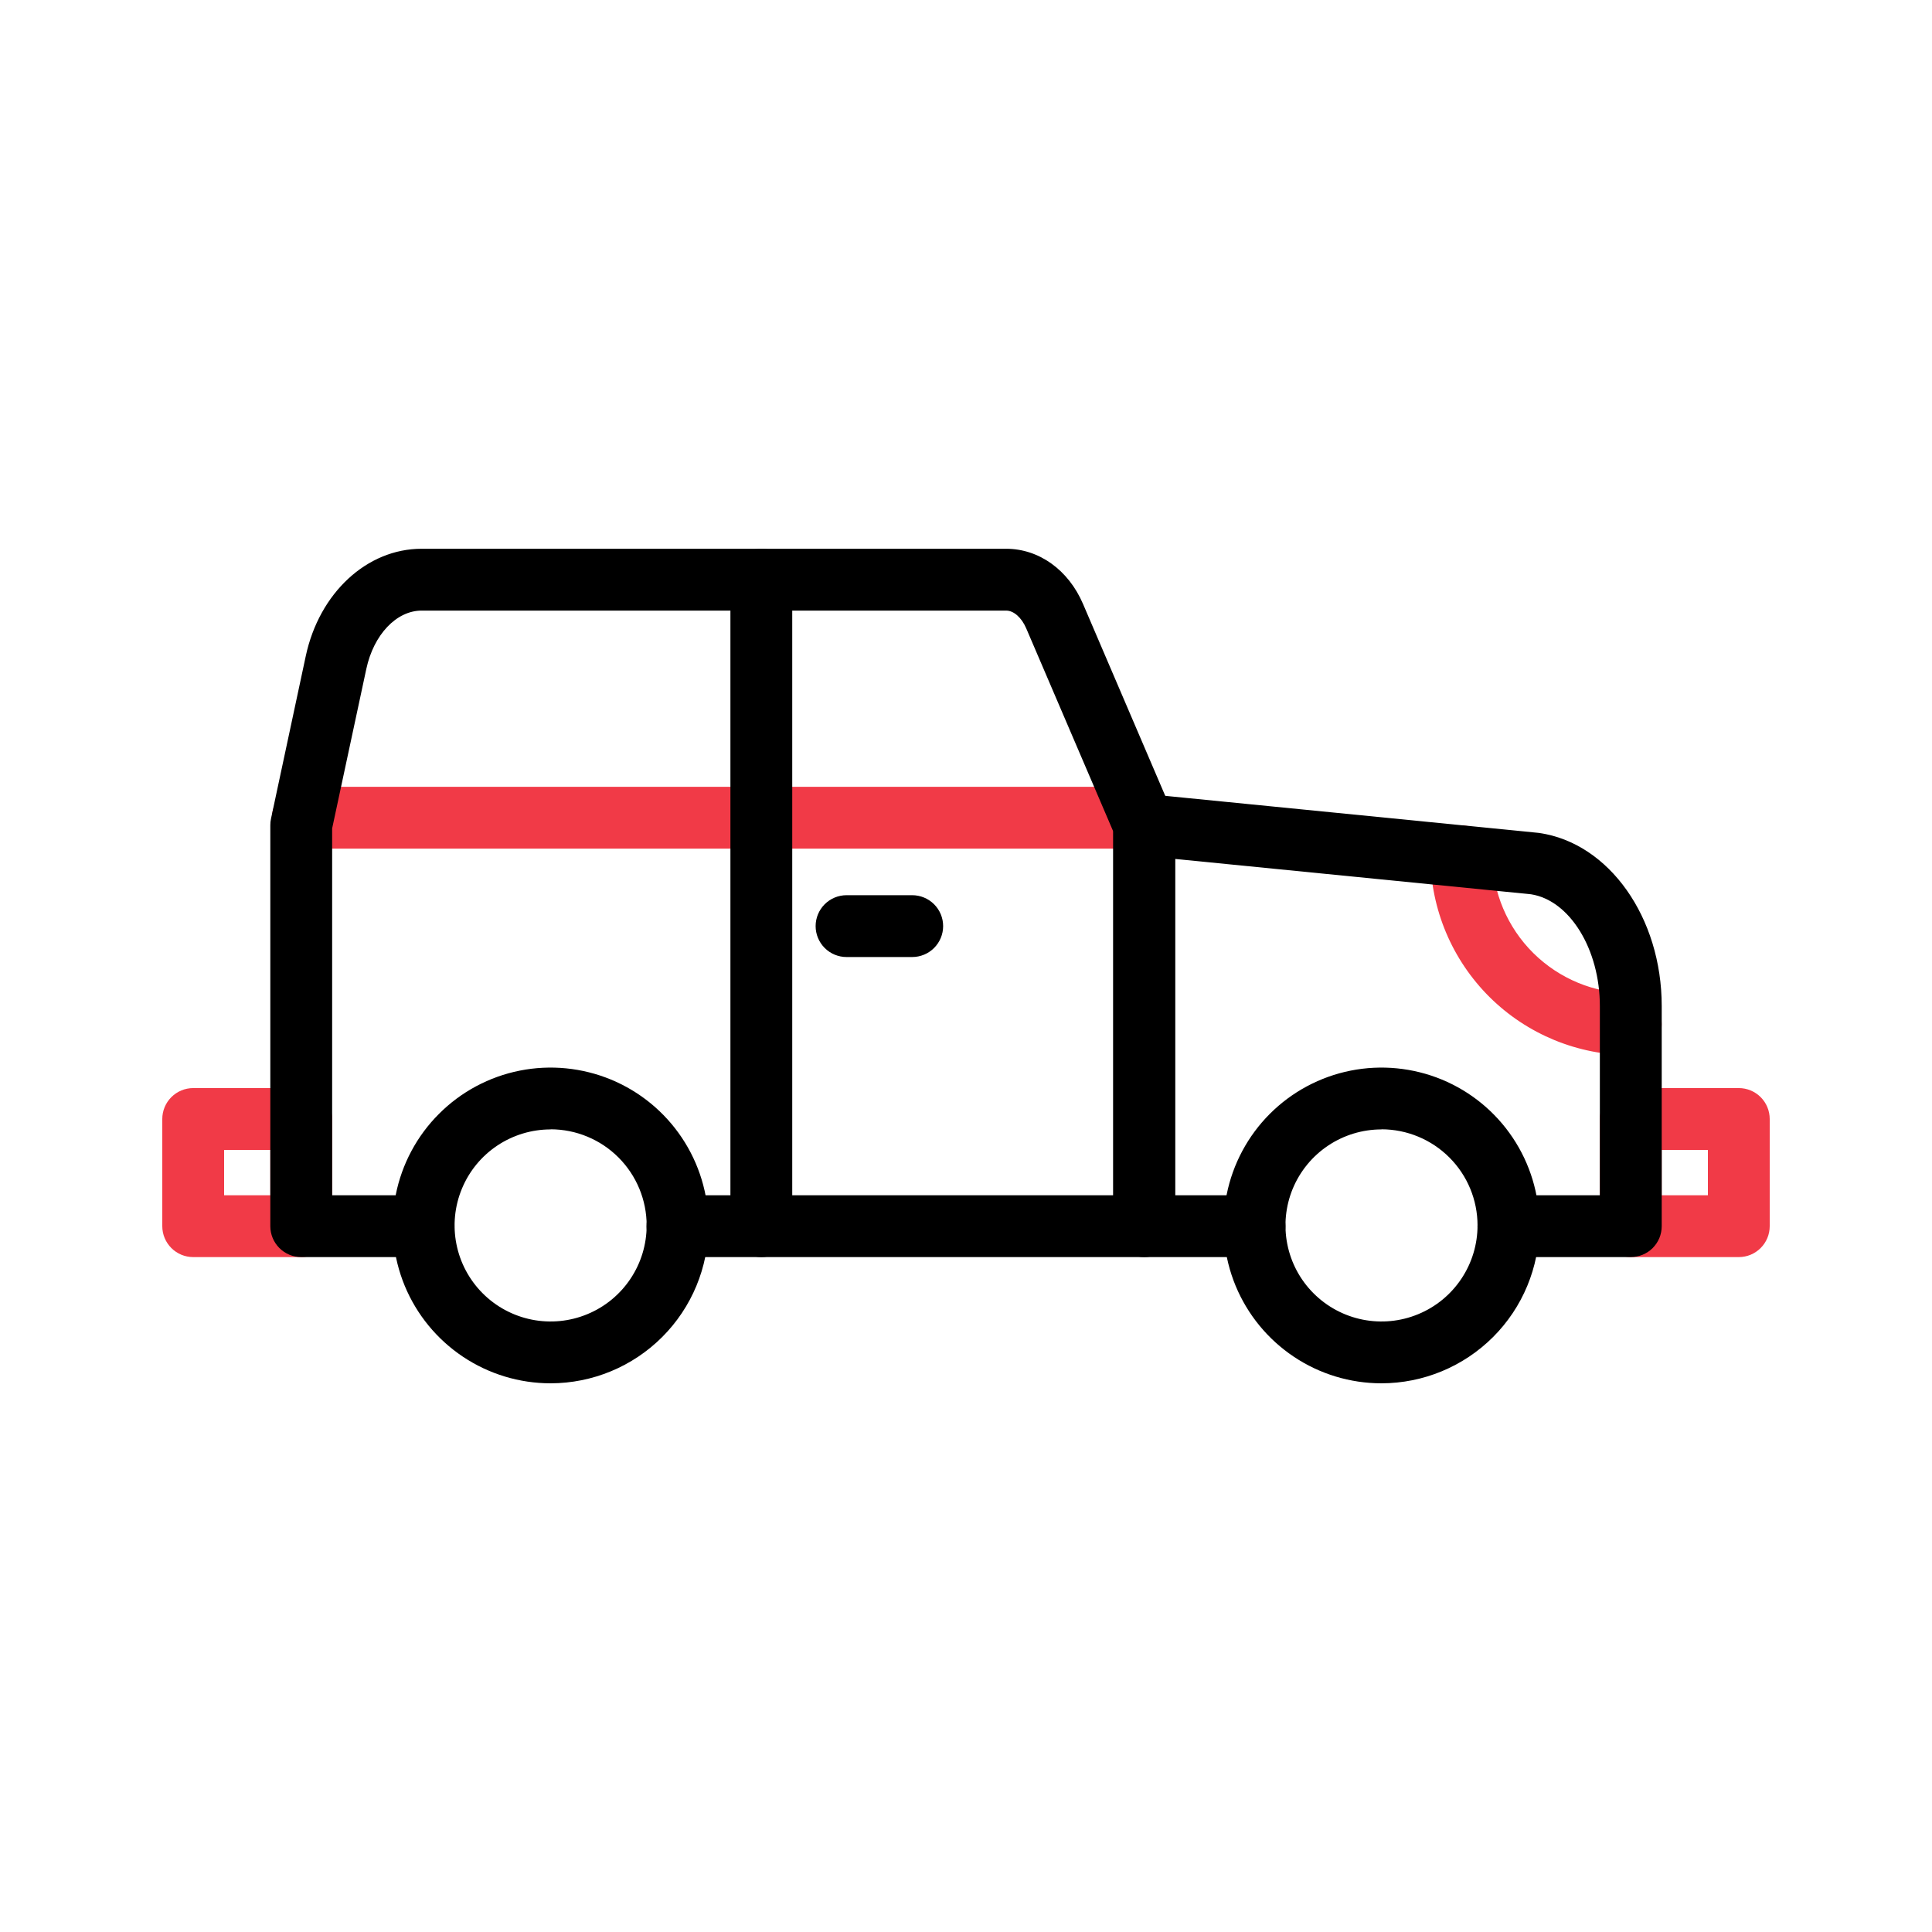
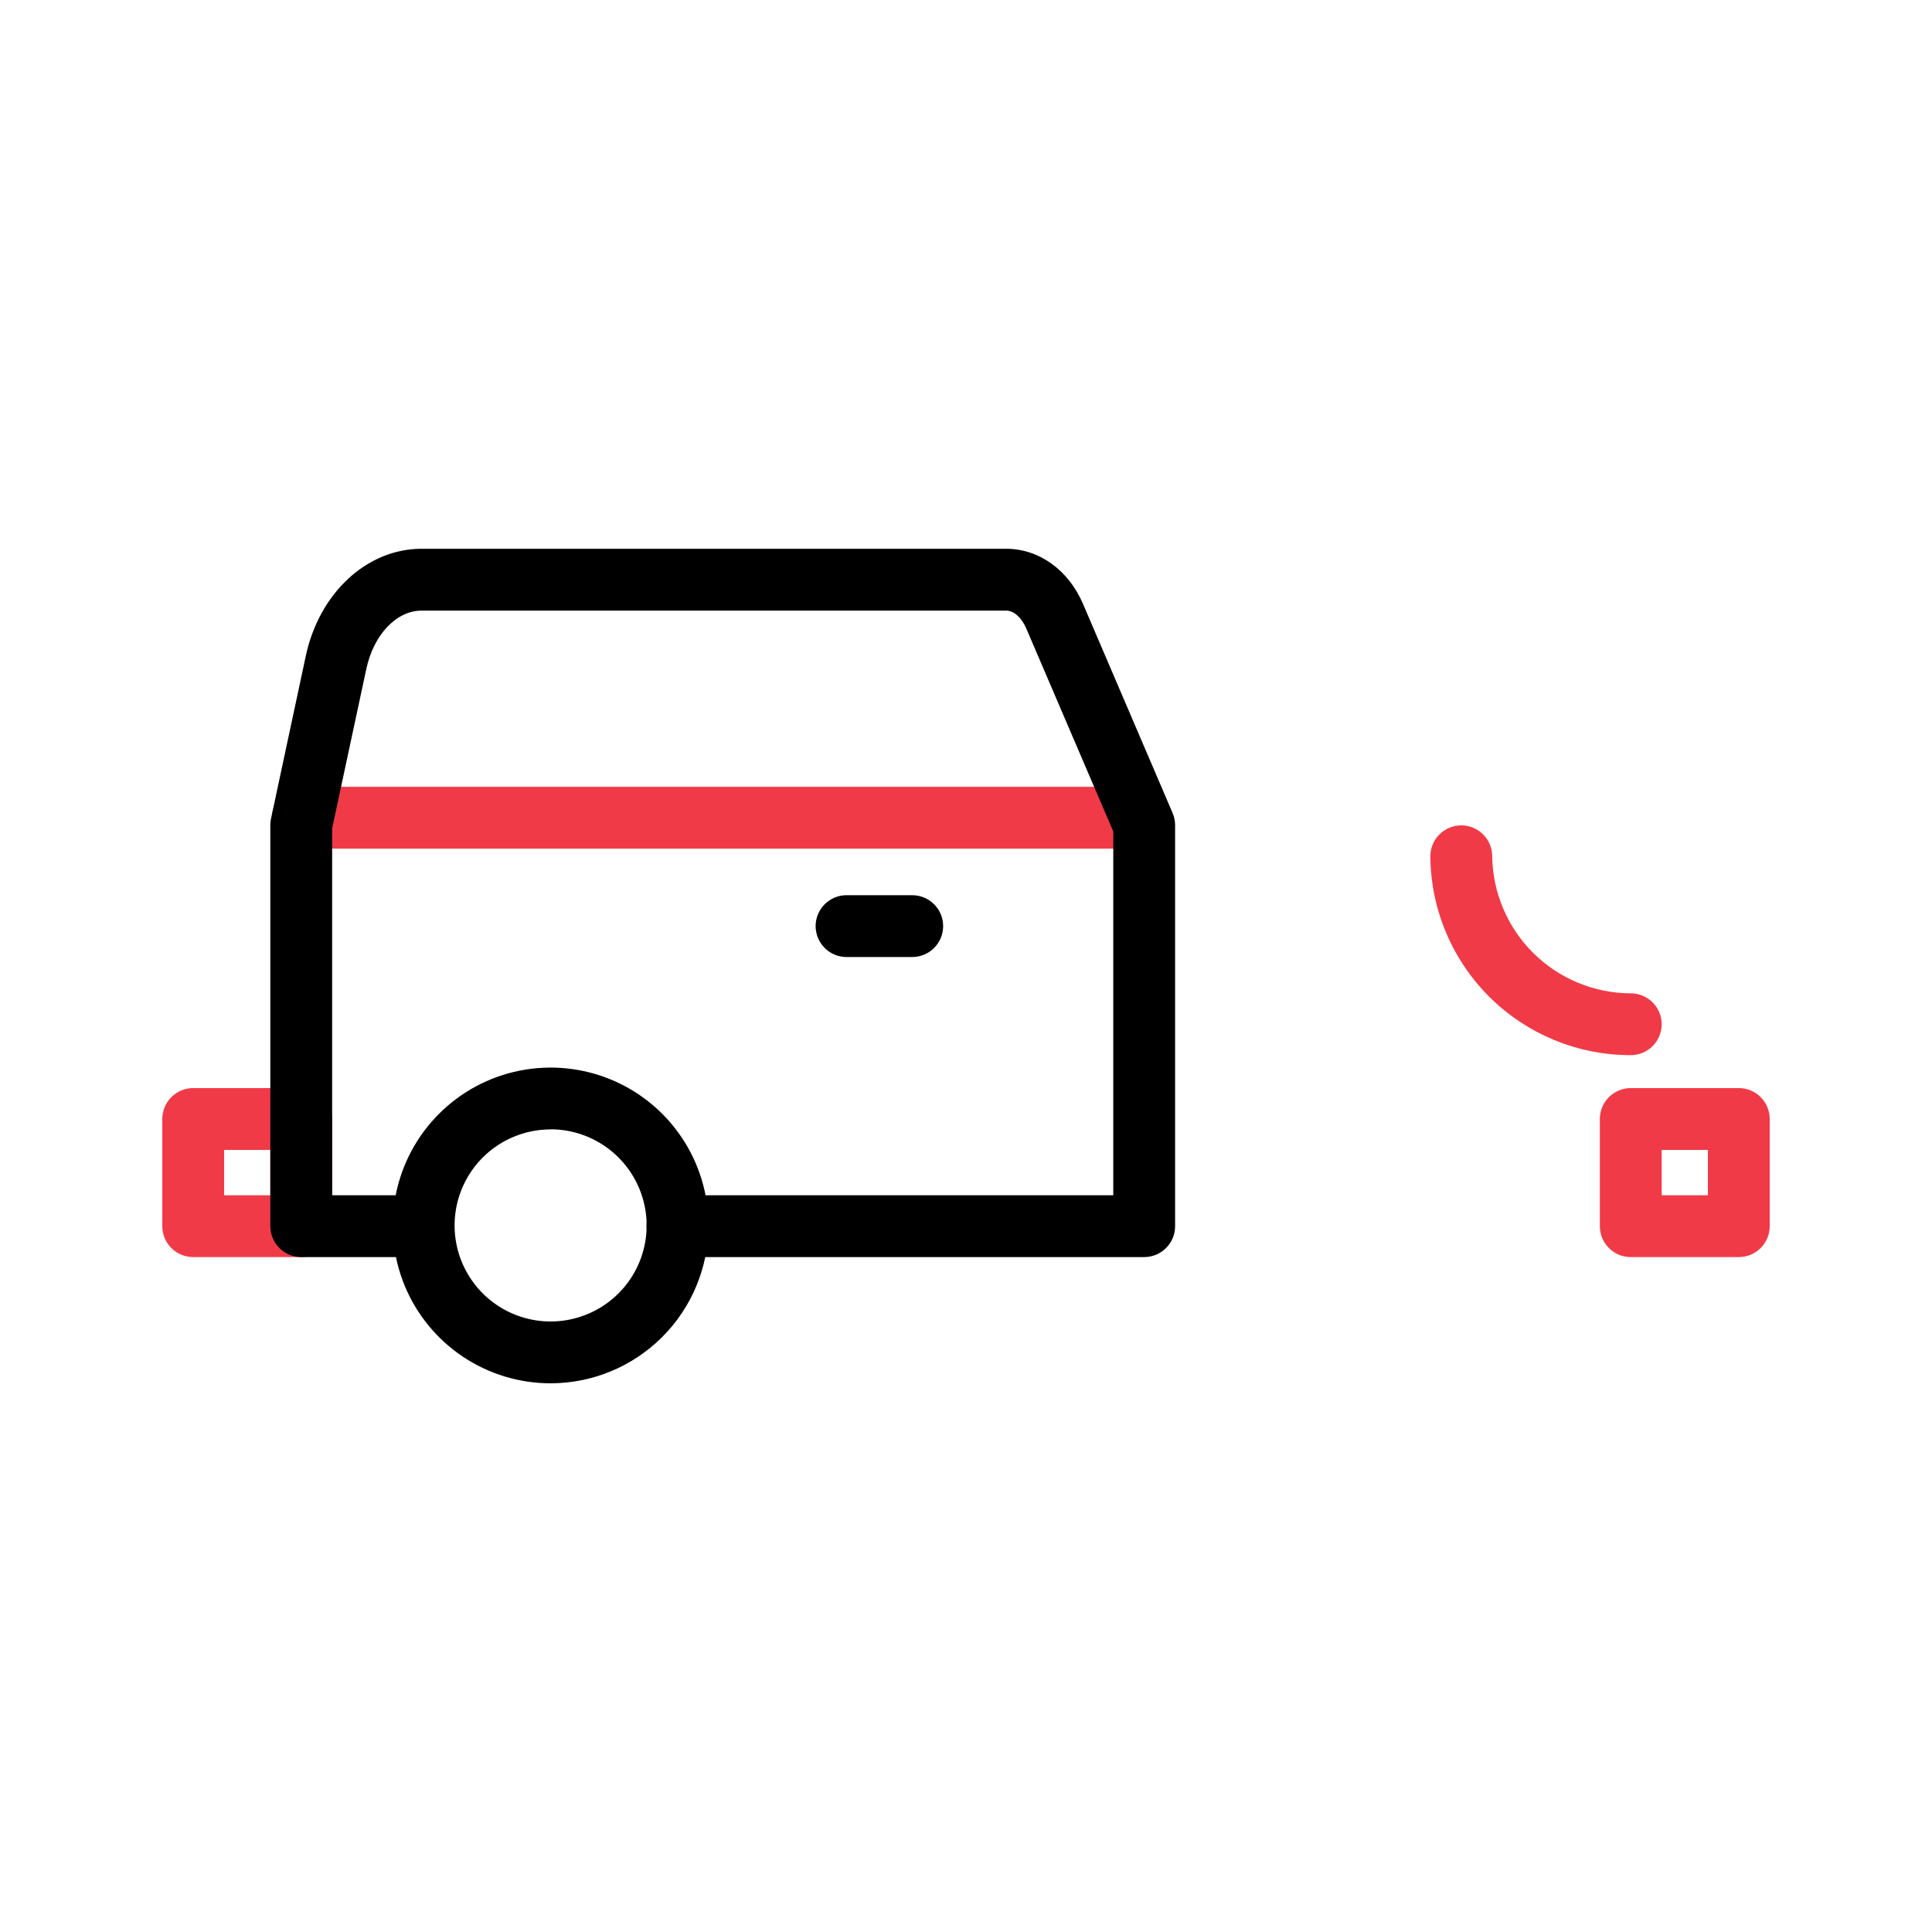
<svg xmlns="http://www.w3.org/2000/svg" width="48" height="48" viewBox="0 0 48 48" fill="none">
  <path d="M28.272 21.084H7.524C7.32 21.084 7.125 21.003 6.981 20.859C6.837 20.715 6.756 20.52 6.756 20.316C6.756 20.112 6.837 19.917 6.981 19.773C7.125 19.629 7.32 19.548 7.524 19.548H28.272C28.476 19.548 28.671 19.629 28.815 19.773C28.959 19.917 29.04 20.112 29.04 20.316C29.04 20.52 28.959 20.715 28.815 20.859C28.671 21.003 28.476 21.084 28.272 21.084Z" fill="#F13A47" />
  <path d="M7.484 31.232H4.8C4.596 31.232 4.401 31.151 4.257 31.007C4.113 30.863 4.032 30.668 4.032 30.464V27.801C4.032 27.597 4.113 27.402 4.257 27.258C4.401 27.114 4.596 27.033 4.8 27.033H7.484C7.687 27.033 7.883 27.114 8.027 27.258C8.171 27.402 8.252 27.597 8.252 27.801V30.464C8.252 30.668 8.171 30.863 8.027 31.007C7.883 31.151 7.687 31.232 7.484 31.232ZM5.568 29.696H6.716V28.569H5.568V29.696Z" fill="#F13A47" />
  <path d="M43.2 31.232H40.516C40.313 31.232 40.117 31.151 39.973 31.007C39.829 30.863 39.748 30.668 39.748 30.464V27.801C39.748 27.597 39.829 27.402 39.973 27.258C40.117 27.114 40.313 27.033 40.516 27.033H43.2C43.404 27.033 43.599 27.114 43.743 27.258C43.887 27.402 43.968 27.597 43.968 27.801V30.464C43.968 30.668 43.887 30.863 43.743 31.007C43.599 31.151 43.404 31.232 43.2 31.232ZM41.284 29.696H42.432V28.569H41.284V29.696Z" fill="#F13A47" />
  <path d="M22.664 23.777H21.032C20.828 23.777 20.633 23.696 20.489 23.552C20.345 23.408 20.264 23.212 20.264 23.009C20.264 22.805 20.345 22.61 20.489 22.466C20.633 22.322 20.828 22.241 21.032 22.241H22.664C22.867 22.241 23.063 22.322 23.207 22.466C23.351 22.61 23.432 22.805 23.432 23.009C23.432 23.212 23.351 23.408 23.207 23.552C23.063 23.696 22.867 23.777 22.664 23.777Z" fill="black" />
  <path d="M40.516 26.215C39.203 26.216 37.943 25.698 37.01 24.774C36.078 23.849 35.548 22.594 35.537 21.281C35.536 21.18 35.555 21.08 35.593 20.986C35.63 20.893 35.686 20.808 35.757 20.736C35.828 20.664 35.912 20.607 36.005 20.567C36.097 20.528 36.197 20.507 36.298 20.506C36.399 20.505 36.499 20.524 36.593 20.562C36.686 20.6 36.771 20.656 36.843 20.726C36.915 20.797 36.972 20.881 37.012 20.974C37.051 21.067 37.072 21.167 37.073 21.267C37.084 22.174 37.451 23.041 38.095 23.679C38.74 24.317 39.609 24.677 40.516 24.679C40.72 24.679 40.915 24.76 41.059 24.904C41.203 25.048 41.284 25.244 41.284 25.447C41.284 25.651 41.203 25.846 41.059 25.99C40.915 26.134 40.72 26.215 40.516 26.215Z" fill="#F13A47" />
-   <path d="M18.915 31.232C18.712 31.232 18.516 31.151 18.372 31.007C18.228 30.863 18.147 30.668 18.147 30.464V14.402C18.147 14.199 18.228 14.003 18.372 13.859C18.516 13.715 18.712 13.634 18.915 13.634C19.119 13.634 19.314 13.715 19.458 13.859C19.602 14.003 19.683 14.199 19.683 14.402V30.464C19.683 30.668 19.602 30.863 19.458 31.007C19.314 31.151 19.119 31.232 18.915 31.232Z" fill="black" />
-   <path d="M34.322 34.368C33.547 34.368 32.788 34.138 32.144 33.707C31.499 33.276 30.996 32.663 30.699 31.947C30.402 31.23 30.325 30.441 30.476 29.68C30.628 28.92 31.001 28.221 31.55 27.672C32.098 27.124 32.797 26.75 33.558 26.599C34.319 26.448 35.107 26.526 35.824 26.822C36.541 27.119 37.153 27.622 37.584 28.267C38.015 28.912 38.245 29.67 38.245 30.446C38.244 31.486 37.83 32.483 37.095 33.218C36.359 33.953 35.362 34.367 34.322 34.368ZM34.322 28.06C33.851 28.06 33.389 28.2 32.997 28.462C32.605 28.724 32.299 29.097 32.118 29.533C31.938 29.969 31.891 30.449 31.983 30.912C32.075 31.375 32.302 31.8 32.636 32.133C32.97 32.467 33.395 32.694 33.858 32.786C34.321 32.878 34.8 32.831 35.236 32.65C35.672 32.47 36.045 32.164 36.307 31.771C36.569 31.379 36.709 30.918 36.709 30.446C36.709 29.813 36.458 29.206 36.01 28.758C35.562 28.31 34.956 28.058 34.322 28.057V28.06Z" fill="black" />
  <path d="M13.68 34.368C12.904 34.368 12.146 34.138 11.501 33.707C10.856 33.276 10.353 32.663 10.056 31.947C9.76 31.23 9.682 30.442 9.833 29.681C9.985 28.92 10.358 28.221 10.907 27.673C11.455 27.124 12.154 26.75 12.915 26.599C13.676 26.448 14.464 26.526 15.181 26.822C15.898 27.119 16.51 27.622 16.941 28.267C17.372 28.912 17.602 29.67 17.602 30.446C17.601 31.486 17.187 32.483 16.452 33.218C15.717 33.953 14.72 34.367 13.68 34.368ZM13.68 28.06C13.208 28.06 12.747 28.2 12.354 28.462C11.962 28.724 11.656 29.097 11.476 29.533C11.295 29.969 11.248 30.448 11.34 30.911C11.432 31.374 11.659 31.799 11.993 32.133C12.326 32.467 12.752 32.694 13.214 32.786C13.677 32.878 14.157 32.831 14.593 32.65C15.029 32.47 15.402 32.164 15.664 31.771C15.926 31.379 16.066 30.918 16.066 30.446C16.066 29.813 15.814 29.206 15.367 28.758C14.92 28.31 14.313 28.058 13.68 28.057V28.06Z" fill="black" />
-   <path d="M40.516 31.232H37.477C37.273 31.232 37.078 31.151 36.933 31.007C36.789 30.863 36.709 30.668 36.709 30.464C36.709 30.261 36.789 30.065 36.933 29.921C37.078 29.777 37.273 29.696 37.477 29.696H39.748V24.996C39.748 23.583 38.998 22.367 38.037 22.218L29.195 21.34V29.696H31.169C31.372 29.696 31.568 29.777 31.712 29.921C31.856 30.065 31.937 30.261 31.937 30.464C31.937 30.668 31.856 30.863 31.712 31.007C31.568 31.151 31.372 31.232 31.169 31.232H28.427C28.223 31.232 28.028 31.151 27.884 31.007C27.74 30.863 27.659 30.668 27.659 30.464V20.493C27.659 20.385 27.681 20.279 27.725 20.181C27.768 20.083 27.832 19.995 27.911 19.923C27.991 19.851 28.085 19.797 28.186 19.763C28.288 19.729 28.396 19.717 28.503 19.728L38.208 20.691L38.242 20.695C39.977 20.945 41.285 22.794 41.285 24.996V30.464C41.285 30.565 41.265 30.665 41.227 30.758C41.188 30.852 41.131 30.936 41.06 31.008C40.989 31.079 40.904 31.135 40.81 31.174C40.717 31.212 40.617 31.232 40.516 31.232Z" fill="black" />
  <path d="M28.427 31.232H16.831C16.628 31.232 16.432 31.151 16.288 31.007C16.144 30.863 16.063 30.668 16.063 30.464C16.063 30.261 16.144 30.065 16.288 29.921C16.432 29.777 16.628 29.696 16.831 29.696H27.659V20.659L25.496 15.611C25.381 15.343 25.186 15.17 24.998 15.17H10.476C9.85 15.17 9.284 15.766 9.101 16.619L8.252 20.582V29.696H10.524C10.727 29.696 10.923 29.777 11.067 29.921C11.211 30.065 11.291 30.261 11.291 30.464C11.291 30.668 11.211 30.863 11.067 31.007C10.923 31.151 10.727 31.232 10.524 31.232H7.484C7.28 31.232 7.085 31.151 6.941 31.007C6.797 30.863 6.716 30.668 6.716 30.464V20.501C6.716 20.447 6.721 20.393 6.733 20.34L7.597 16.298C7.933 14.73 9.116 13.634 10.474 13.634H24.998C25.814 13.634 26.546 14.16 26.908 15.006L29.133 20.199C29.174 20.294 29.195 20.397 29.195 20.501V30.464C29.195 30.668 29.114 30.863 28.97 31.007C28.826 31.151 28.631 31.232 28.427 31.232Z" fill="black" />
</svg>